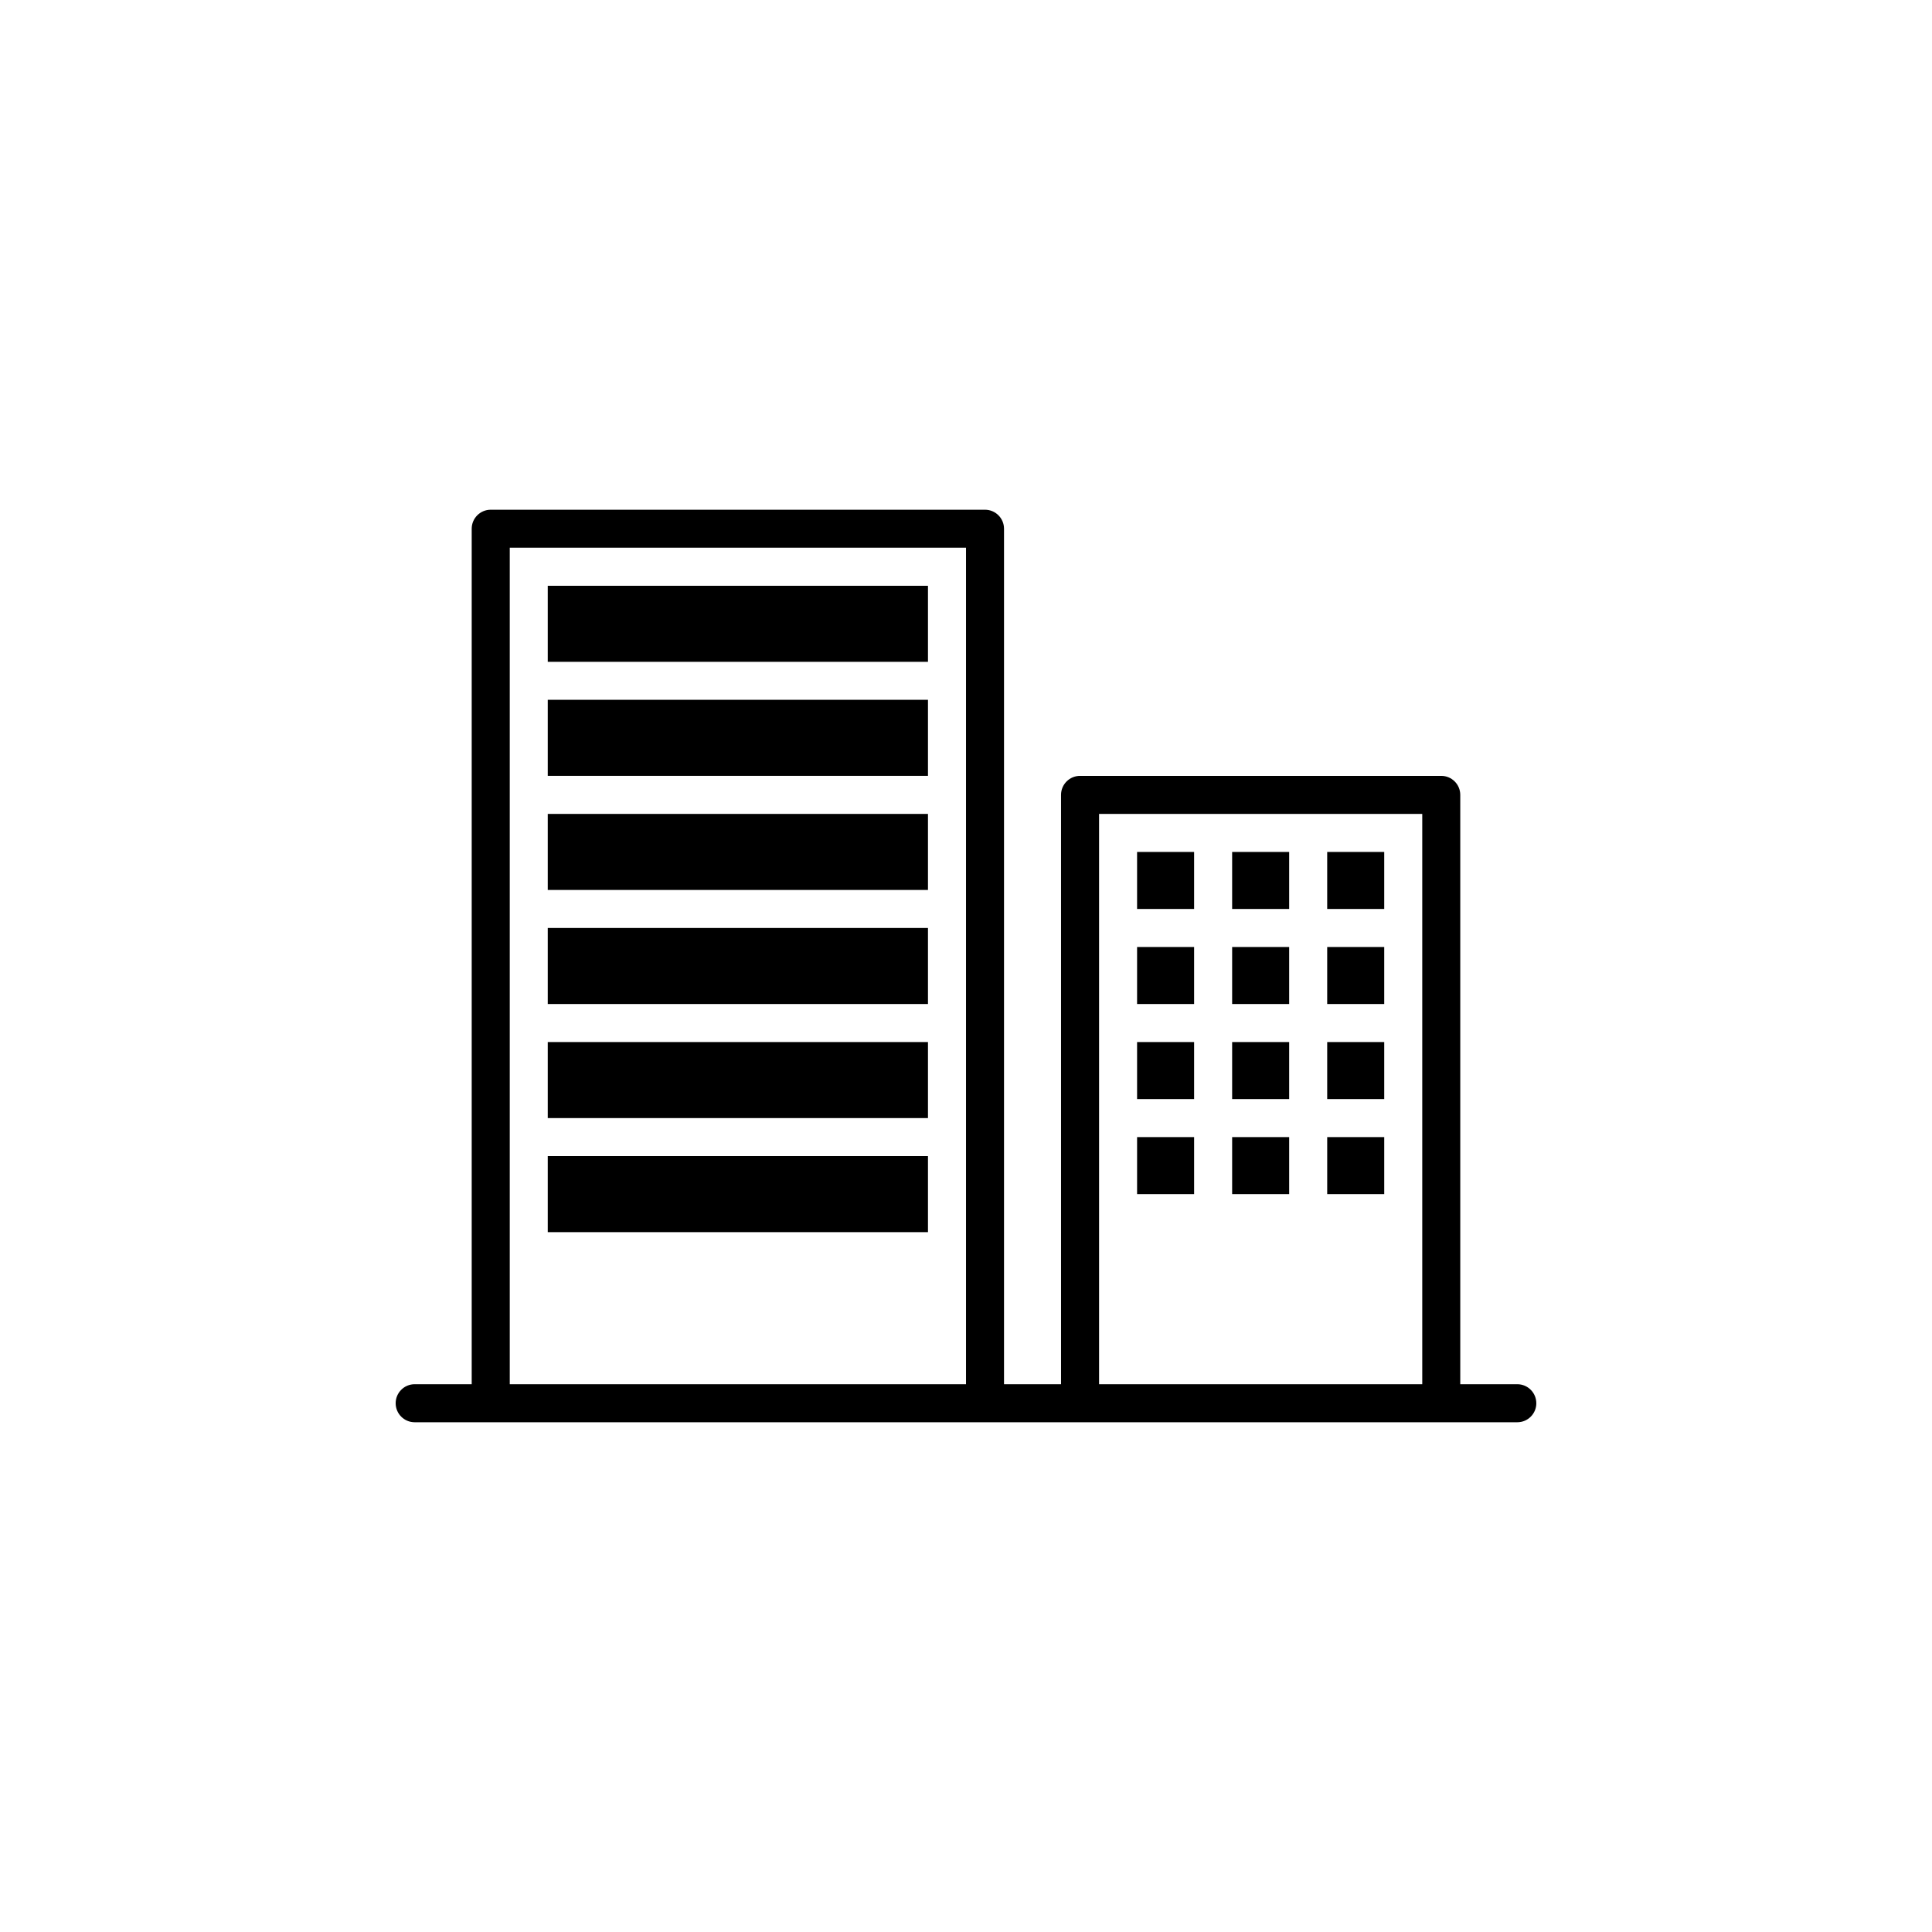
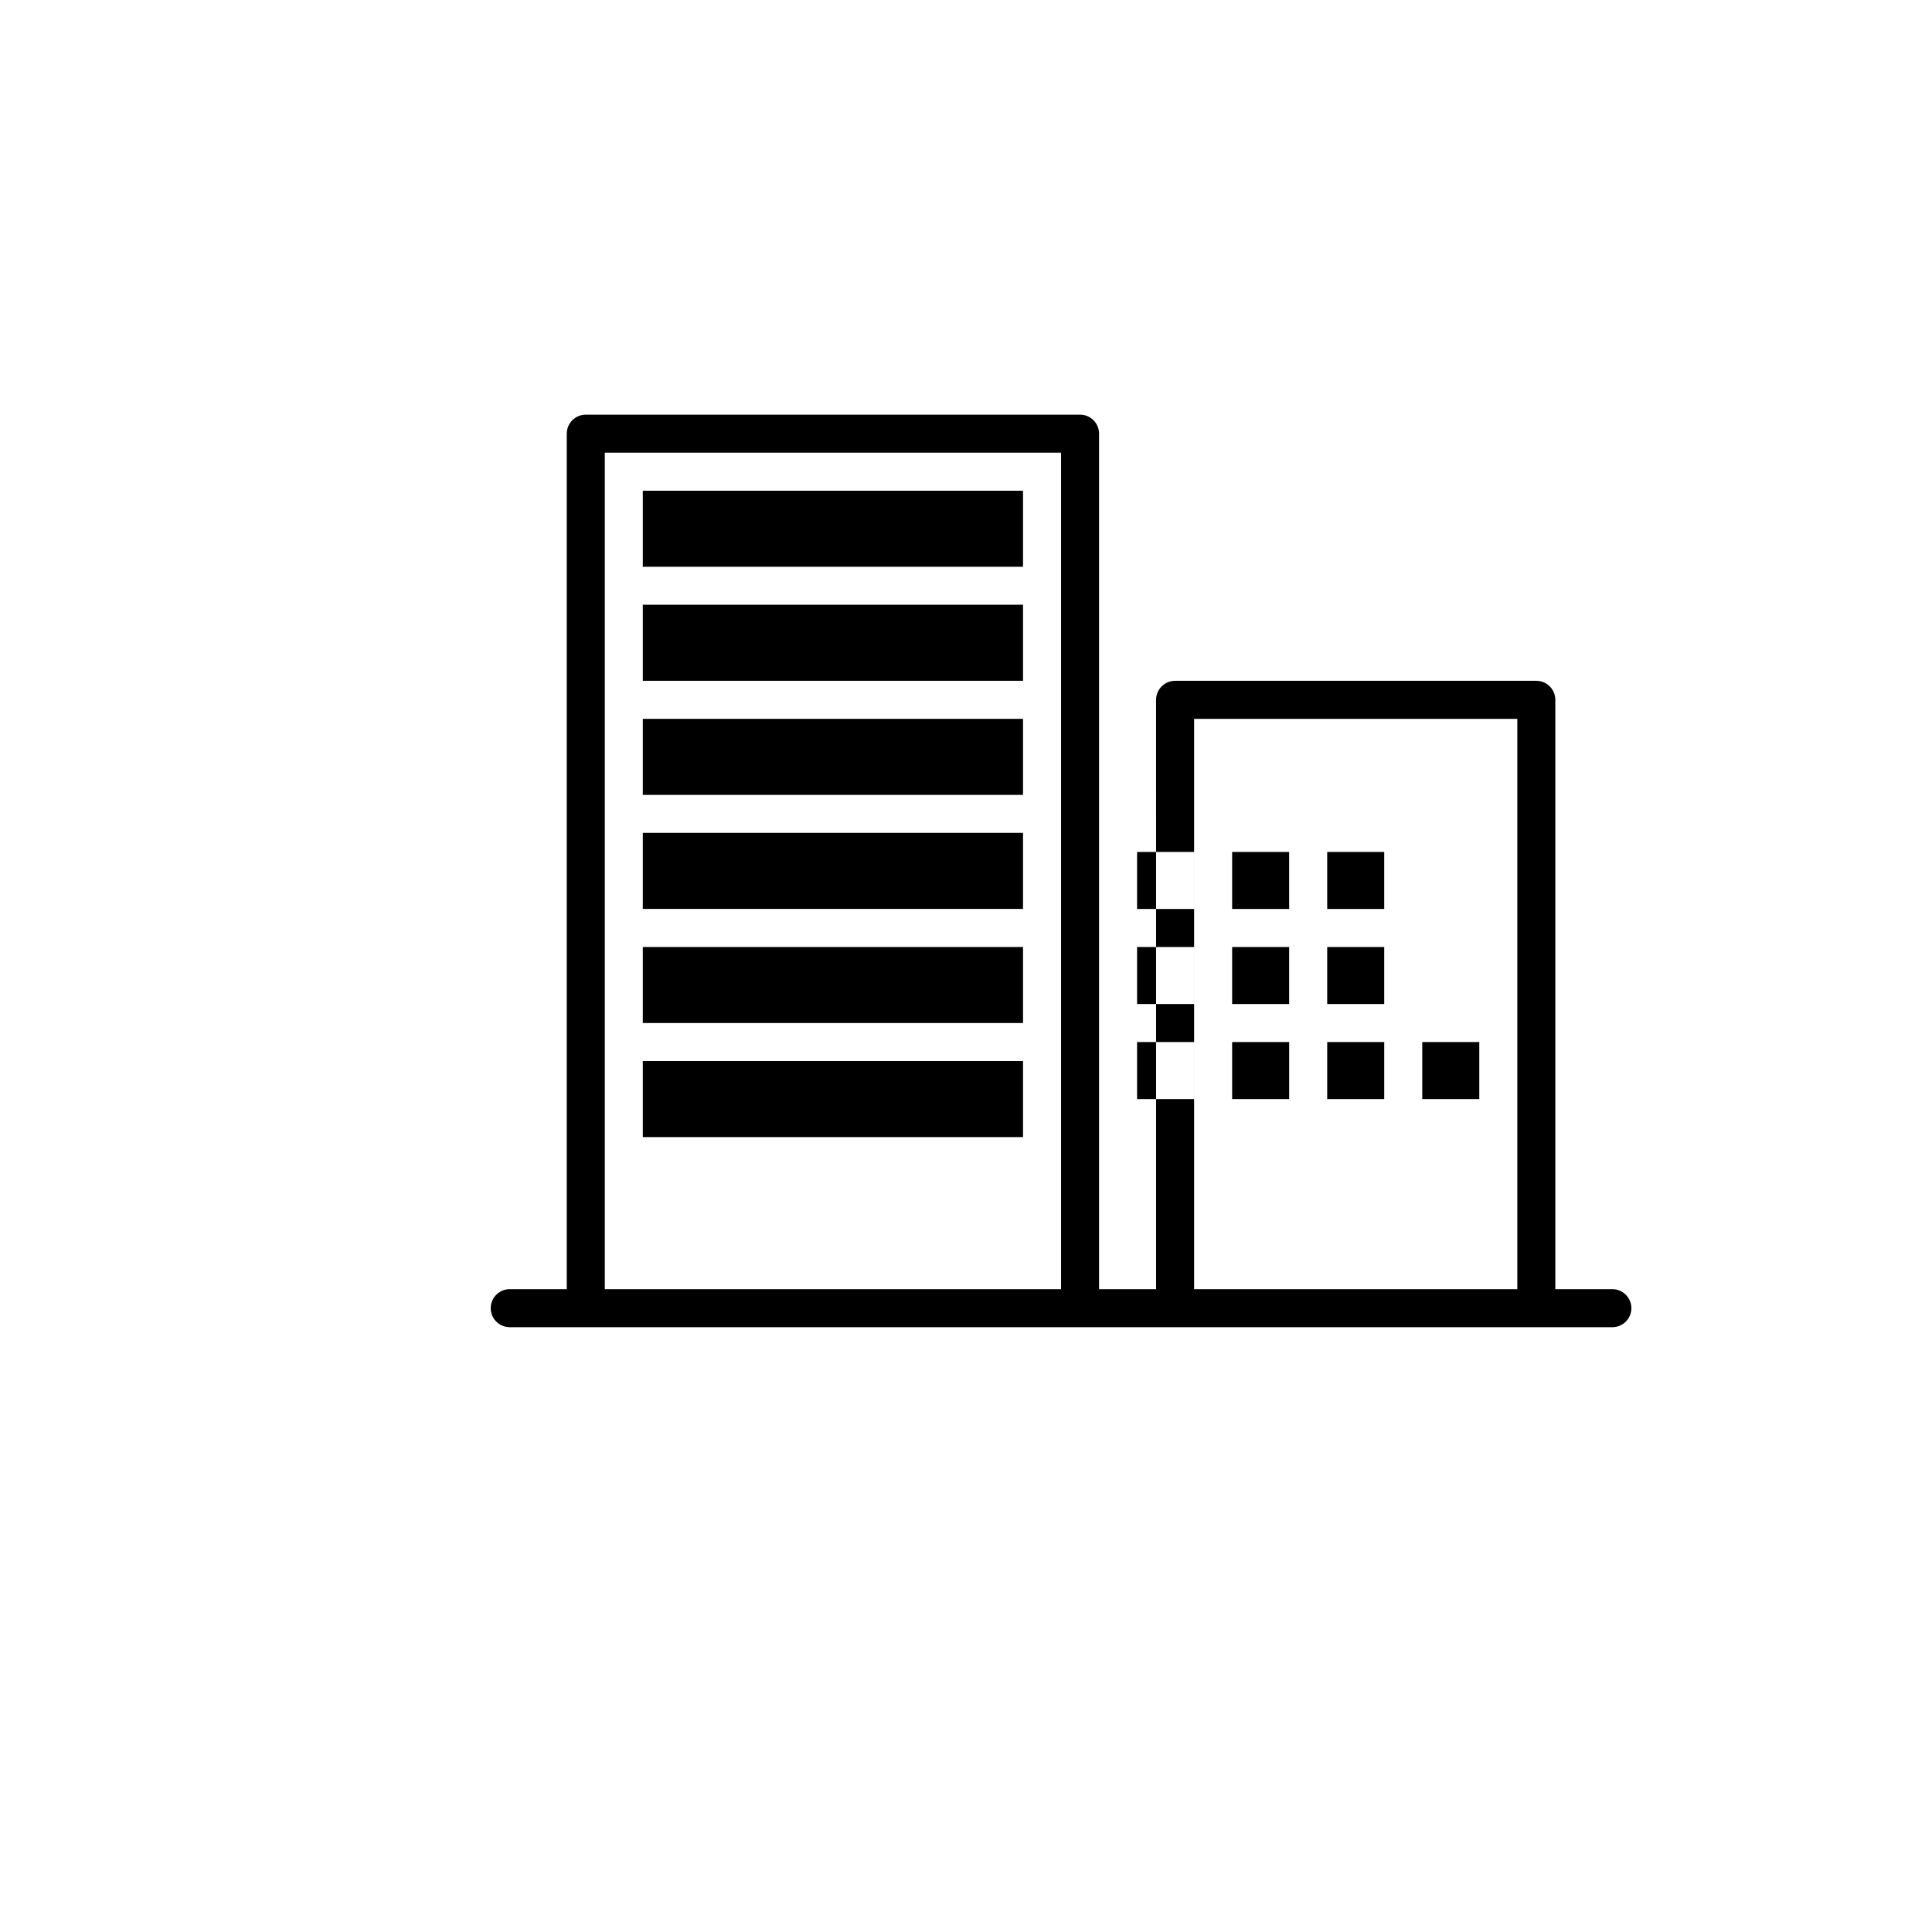
<svg xmlns="http://www.w3.org/2000/svg" fill="#000000" width="800px" height="800px" version="1.1" viewBox="144 144 512 512">
-   <path d="m470.53 369.77h15.113v15.113h-15.113zm25.191 15.113h15.113v-15.113h-15.113zm-25.191 25.191h15.113v-15.113h-15.113zm25.191 0h15.113v-15.113h-15.113zm-25.191 25.191h15.113v-15.113h-15.113zm-25.191-50.383h15.113v-15.113h-15.113zm0 25.191h15.113v-15.113h-15.113zm0 25.191h15.113v-15.113h-15.113zm50.383 0h15.113v-15.113h-15.113zm-25.191 25.191h15.113v-15.113h-15.113zm-25.191 0h15.113v-15.113h-15.113zm50.383 0h15.113v-15.113h-15.113zm-206.56-141.07h100.76v-20.152h-100.76zm0 30.227h100.76v-20.152h-100.76zm0 30.23h100.76v-20.152h-100.76zm0 30.227h100.76v-20.152h-100.76zm0 30.23h100.76v-20.152h-100.76zm0 30.227h100.76v-20.152h-100.76zm261.98 45.344c0 2.781-2.258 5.039-5.039 5.039h-292.21c-2.781 0-5.039-2.258-5.039-5.039s2.258-5.039 5.039-5.039h15.113v-226.71c0-2.781 2.258-5.039 5.039-5.039h130.99c2.781 0 5.039 2.258 5.039 5.039v226.71h15.113l-0.004-156.18c0-2.781 2.258-5.039 5.039-5.039h95.723c2.781 0 5.039 2.258 5.039 5.039v156.18h15.113c2.781 0 5.039 2.258 5.039 5.039zm-151.14-5.039v-221.68h-120.91v221.68zm120.91 0v-151.14h-85.648v151.14z" />
+   <path d="m470.53 369.77h15.113v15.113h-15.113zm25.191 15.113h15.113v-15.113h-15.113zm-25.191 25.191h15.113v-15.113h-15.113zm25.191 0h15.113v-15.113h-15.113zm-25.191 25.191h15.113v-15.113h-15.113zm-25.191-50.383h15.113v-15.113h-15.113zm0 25.191h15.113v-15.113h-15.113zm0 25.191h15.113v-15.113h-15.113zm50.383 0h15.113v-15.113h-15.113zh15.113v-15.113h-15.113zm-25.191 0h15.113v-15.113h-15.113zm50.383 0h15.113v-15.113h-15.113zm-206.56-141.07h100.76v-20.152h-100.76zm0 30.227h100.76v-20.152h-100.76zm0 30.23h100.76v-20.152h-100.76zm0 30.227h100.76v-20.152h-100.76zm0 30.23h100.76v-20.152h-100.76zm0 30.227h100.76v-20.152h-100.76zm261.98 45.344c0 2.781-2.258 5.039-5.039 5.039h-292.21c-2.781 0-5.039-2.258-5.039-5.039s2.258-5.039 5.039-5.039h15.113v-226.71c0-2.781 2.258-5.039 5.039-5.039h130.99c2.781 0 5.039 2.258 5.039 5.039v226.71h15.113l-0.004-156.18c0-2.781 2.258-5.039 5.039-5.039h95.723c2.781 0 5.039 2.258 5.039 5.039v156.18h15.113c2.781 0 5.039 2.258 5.039 5.039zm-151.14-5.039v-221.68h-120.91v221.68zm120.91 0v-151.14h-85.648v151.14z" />
</svg>